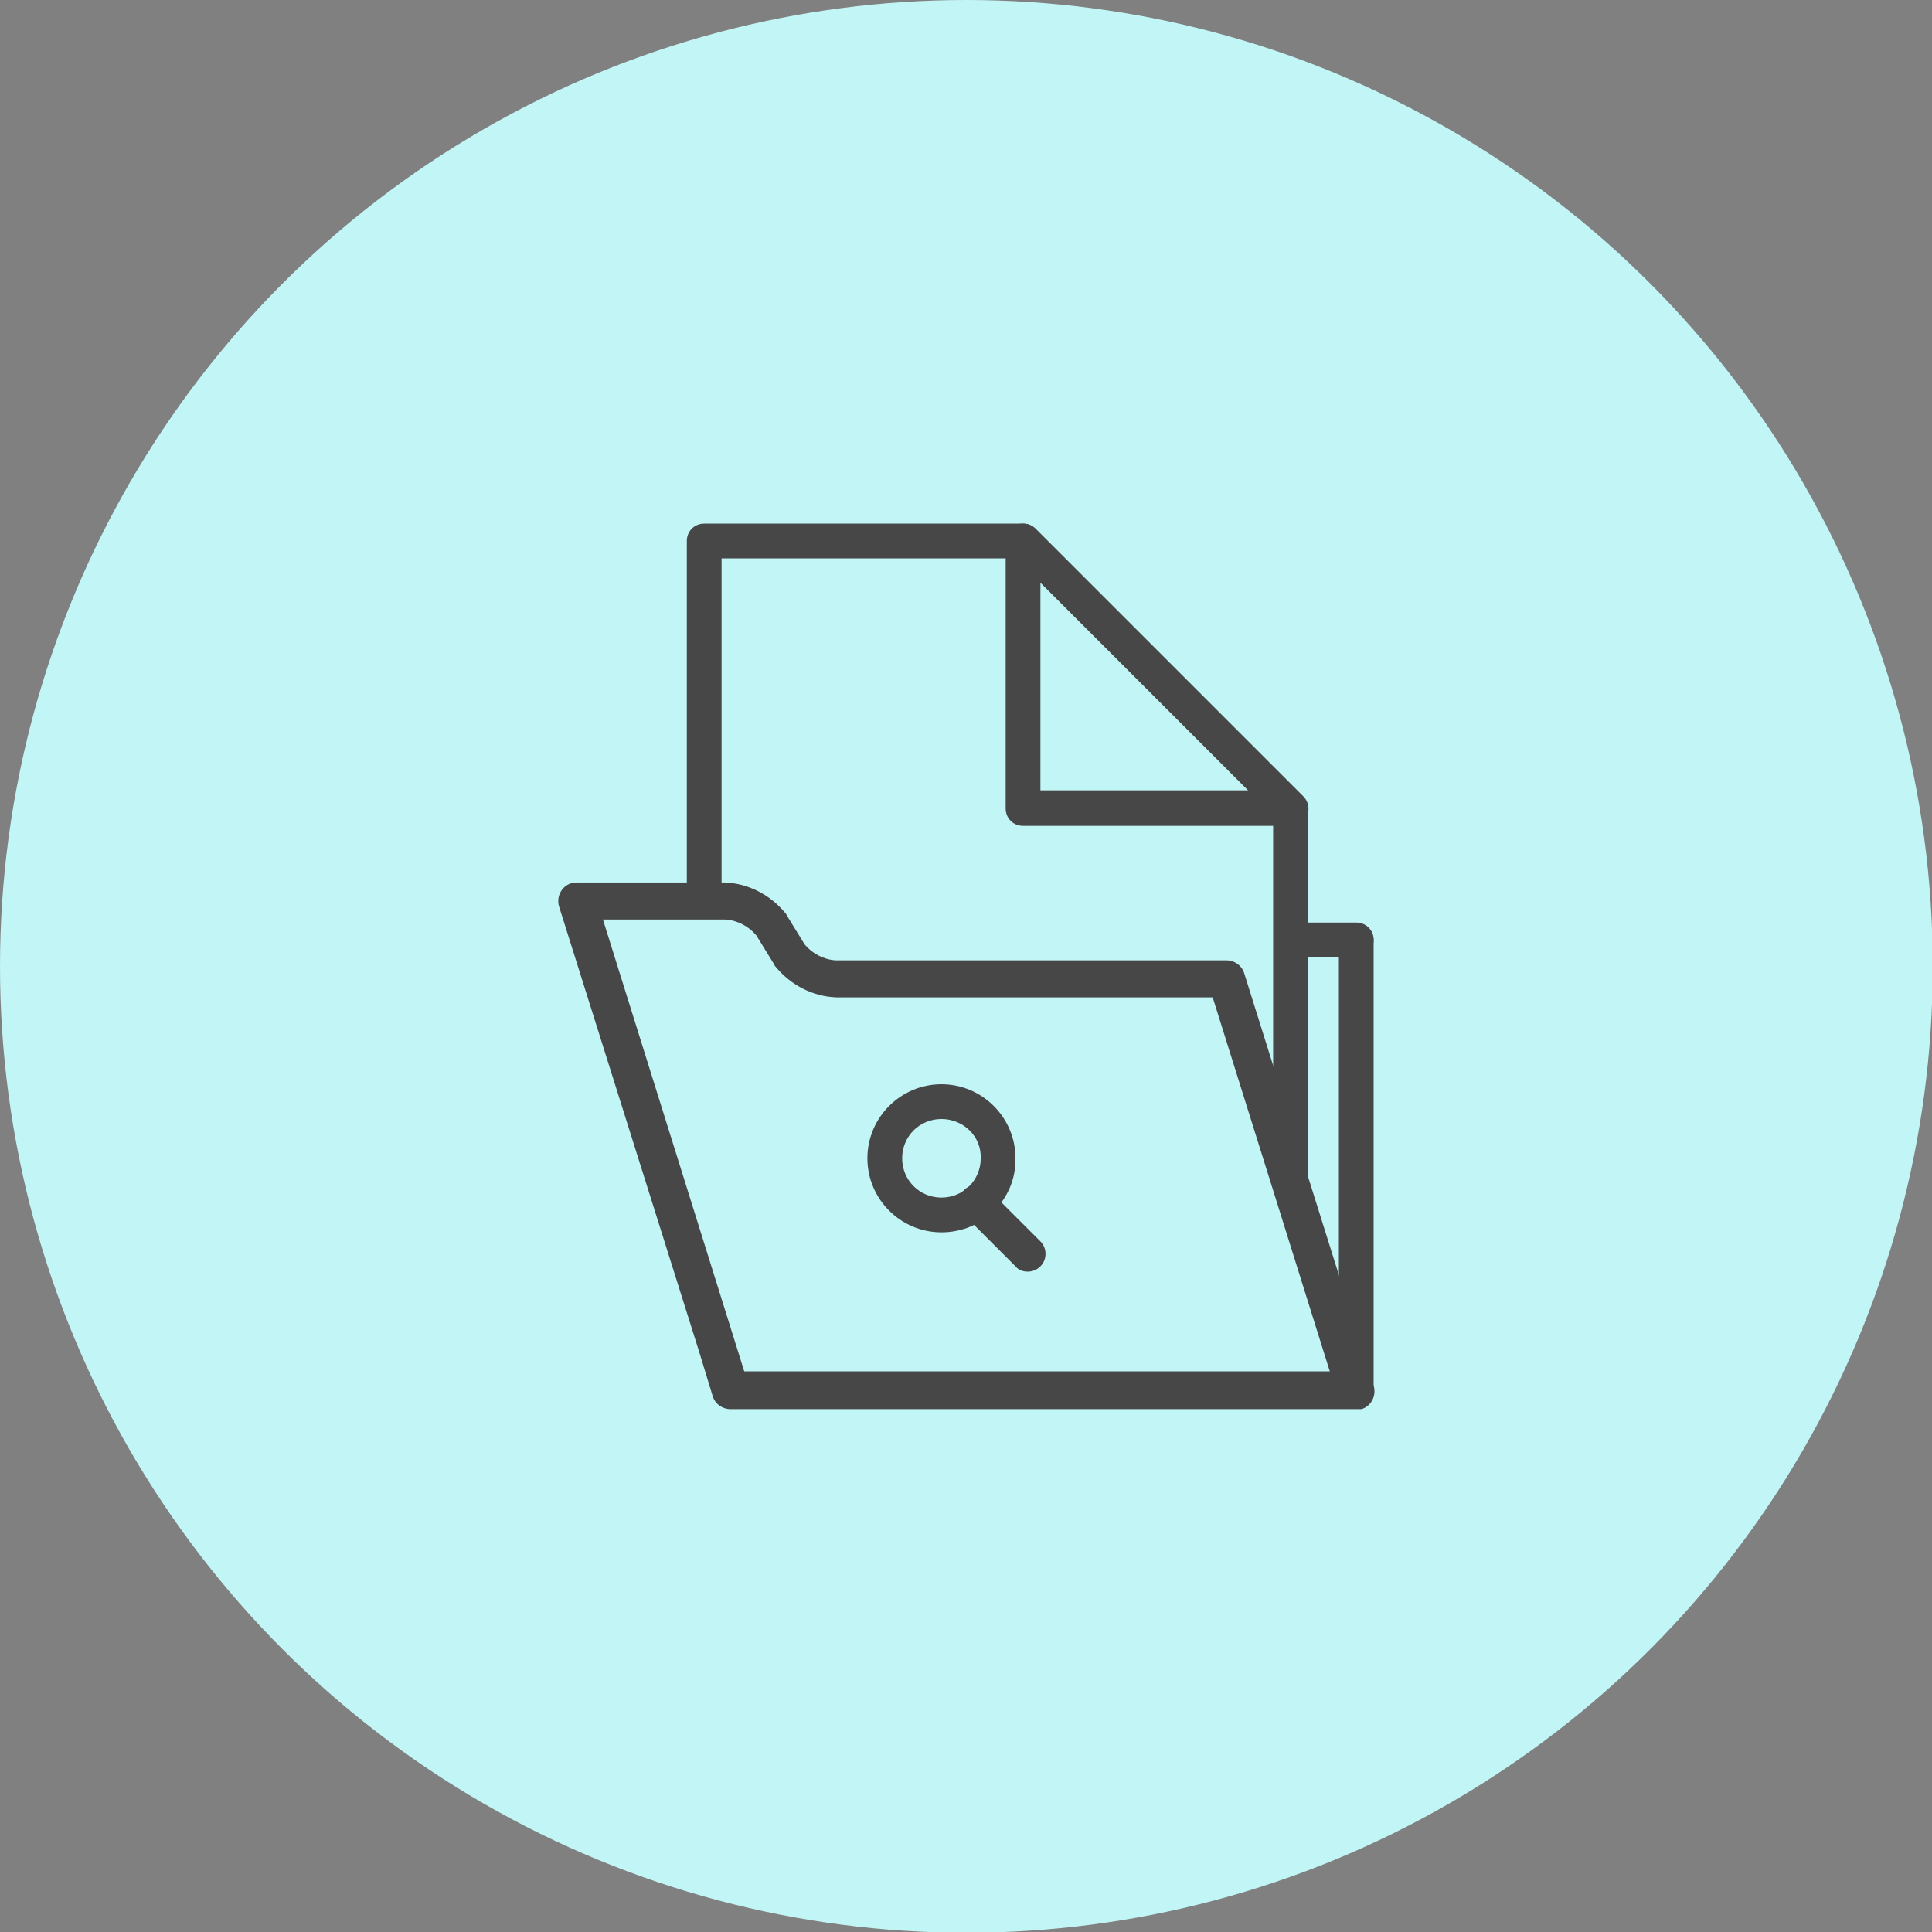
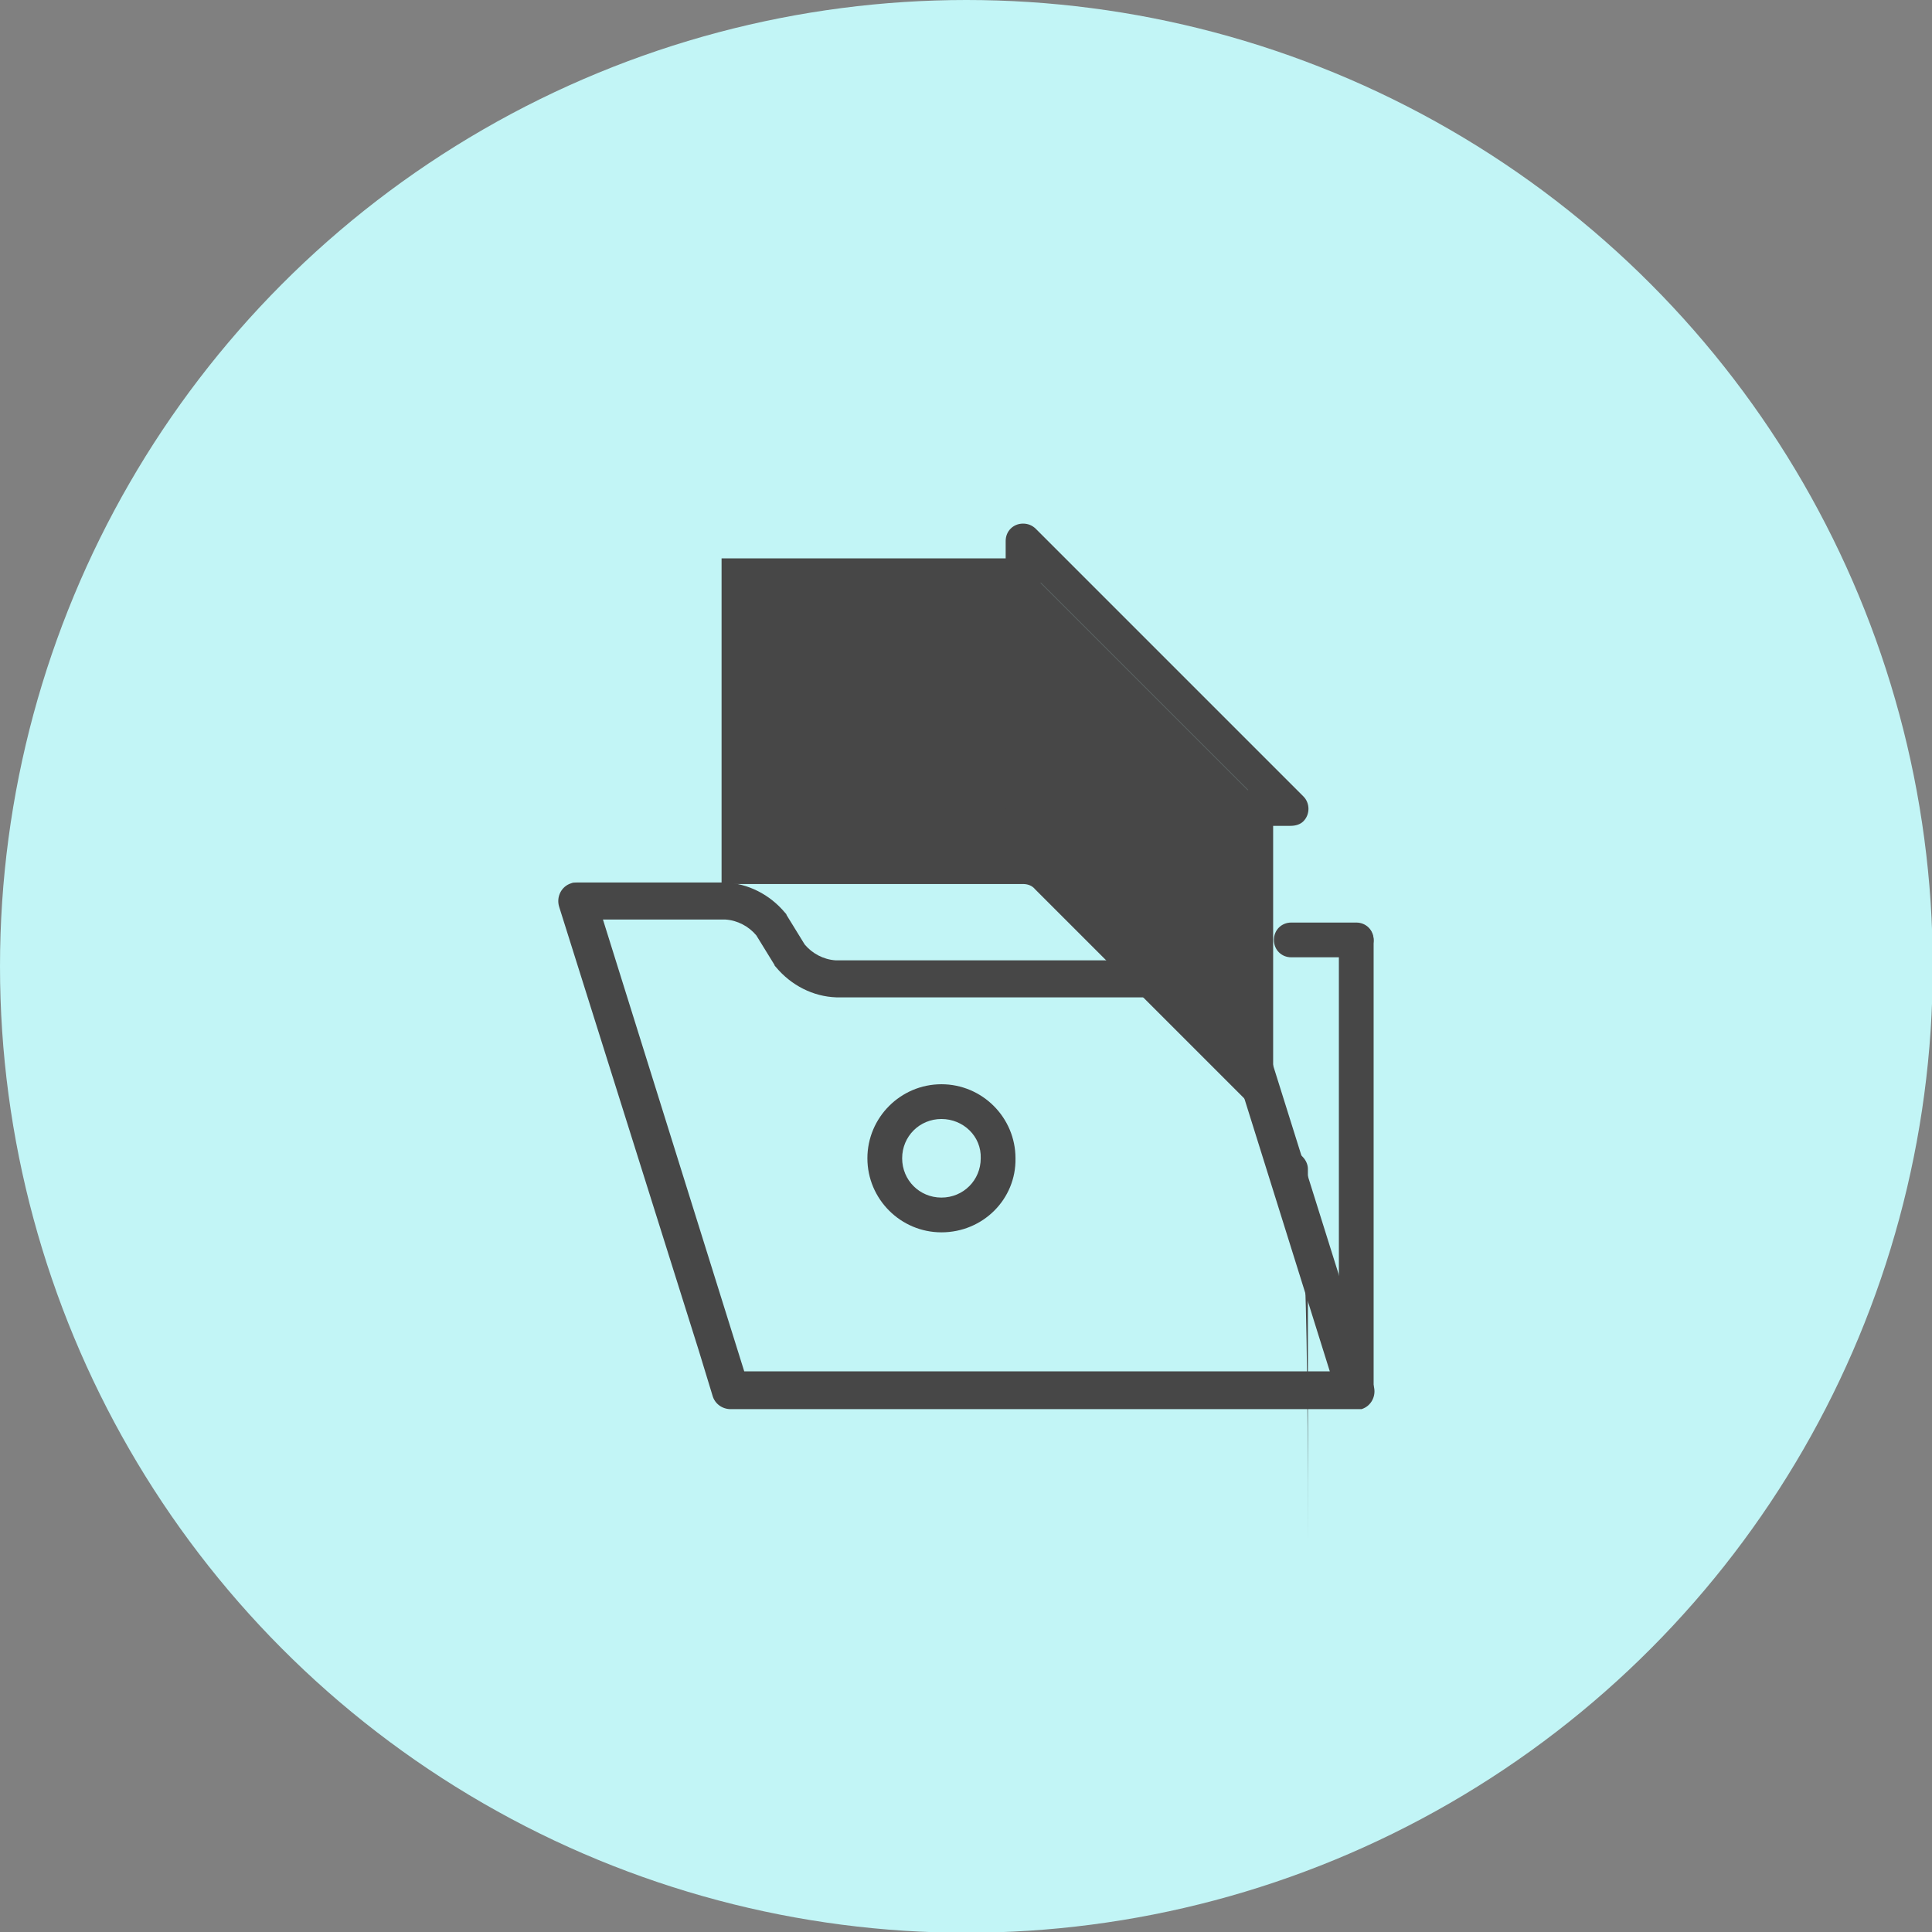
<svg xmlns="http://www.w3.org/2000/svg" version="1.1" id="Camada_1" x="0px" y="0px" viewBox="0 0 255.7 255.7" style="enable-background:new 0 0 255.7 255.7;" xml:space="preserve">
  <rect x="0" y="0" width="255.7" height="255.7" fill="#808080" stroke="none" />
  <style type="text/css"> .st0{fill:#C2F5F6;} .st1{fill:none;stroke:#474747;stroke-width:5.5;stroke-linecap:round;stroke-linejoin:round;stroke-dasharray:7.989,15.979;} .st2{fill:#474747;} </style>
  <circle id="Ellipse_12" class="st0" cx="127.9" cy="127.9" r="127.9" />
-   <path id="Path_71" class="st1" d="M74.6,111.4" />
  <g>
-     <path class="st2" d="M170.8,158.7c-1.3,0-2.3-1-2.3-2.3v-48.5l-34-34H95.5v45.4c0,1.3-1,2.3-2.3,2.3c-1.3,0-2.3-1-2.3-2.3l0,0V71.6 c0-1.3,1-2.3,2.3-2.3h42.2c0.6,0,1.2,0.2,1.6,0.7l35.4,35.4c0.4,0.4,0.7,1,0.7,1.6v49.4C173.1,157.7,172.1,158.7,170.8,158.7 C170.8,158.7,170.8,158.7,170.8,158.7z" />
+     <path class="st2" d="M170.8,158.7c-1.3,0-2.3-1-2.3-2.3v-48.5l-34-34H95.5v45.4c0,1.3-1,2.3-2.3,2.3c-1.3,0-2.3-1-2.3-2.3l0,0c0-1.3,1-2.3,2.3-2.3h42.2c0.6,0,1.2,0.2,1.6,0.7l35.4,35.4c0.4,0.4,0.7,1,0.7,1.6v49.4C173.1,157.7,172.1,158.7,170.8,158.7 C170.8,158.7,170.8,158.7,170.8,158.7z" />
    <path class="st2" d="M170.8,109.3h-35.4c-1.3,0-2.3-1-2.3-2.3l0,0V71.6c0-1.3,1-2.3,2.3-2.3c0.6,0,1.2,0.2,1.7,0.7l35.4,35.4 c0.9,0.9,0.9,2.4,0,3.3C172.1,109.1,171.5,109.3,170.8,109.3L170.8,109.3z M137.7,104.6h27.5l-27.5-27.5V104.6z" />
    <path class="st2" d="M179.5,186.5H96.7c-1.1,0-2.1-0.7-2.4-1.8l-1.8-5.9L74,120c-0.4-1.3,0.3-2.7,1.6-3.1c0.2-0.1,0.5-0.1,0.7-0.1 h19.6c3.1,0.1,6,1.6,8,4c0.1,0.1,0.2,0.2,0.2,0.3l2.4,3.9c1,1.2,2.5,2,4.1,2.1h45.8h5.9l0,0c1.1,0,2.1,0.7,2.4,1.8l17.1,54.5 c0.4,1.3-0.3,2.7-1.6,3.1C179.9,186.5,179.7,186.5,179.5,186.5L179.5,186.5z M98.5,181.5H176L160.5,132h-4h-45.8 c-3.1-0.1-6-1.6-8-4c-0.1-0.1-0.2-0.2-0.2-0.3l-2.4-3.9c-1-1.2-2.5-2-4.1-2.1H79.8L98.5,181.5z" />
    <path class="st2" d="M179.5,186.3c-1.3,0-2.3-1-2.3-2.3v-59.5c0-1.3,1-2.3,2.3-2.3c1.3,0,2.3,1,2.3,2.3V184 C181.8,185.3,180.7,186.3,179.5,186.3z" />
    <path class="st2" d="M179.5,126.7h-8.6c-1.3,0-2.3-1-2.3-2.3s1-2.3,2.3-2.3h8.6c1.3,0,2.3,1,2.3,2.3S180.7,126.7,179.5,126.7z" />
    <path class="st2" d="M124.6,163.1c-5.4,0-9.8-4.4-9.8-9.8c0-5.4,4.4-9.8,9.8-9.8c5.4,0,9.8,4.4,9.8,9.8l0,0 C134.5,158.7,130.1,163.1,124.6,163.1z M124.6,148.1c-2.9,0-5.2,2.3-5.2,5.2c0,2.9,2.3,5.2,5.2,5.2c2.9,0,5.2-2.3,5.2-5.2l0,0 C129.9,150.4,127.5,148.1,124.6,148.1L124.6,148.1z" />
-     <path class="st2" d="M136,168.3c-0.6,0-1.2-0.2-1.6-0.7l-6.8-6.8c-0.9-0.9-0.9-2.4,0-3.3s2.4-0.9,3.3,0l6.8,6.8 c0.9,0.9,0.9,2.4,0,3.3C137.2,168.1,136.6,168.3,136,168.3L136,168.3z" />
  </g>
</svg>